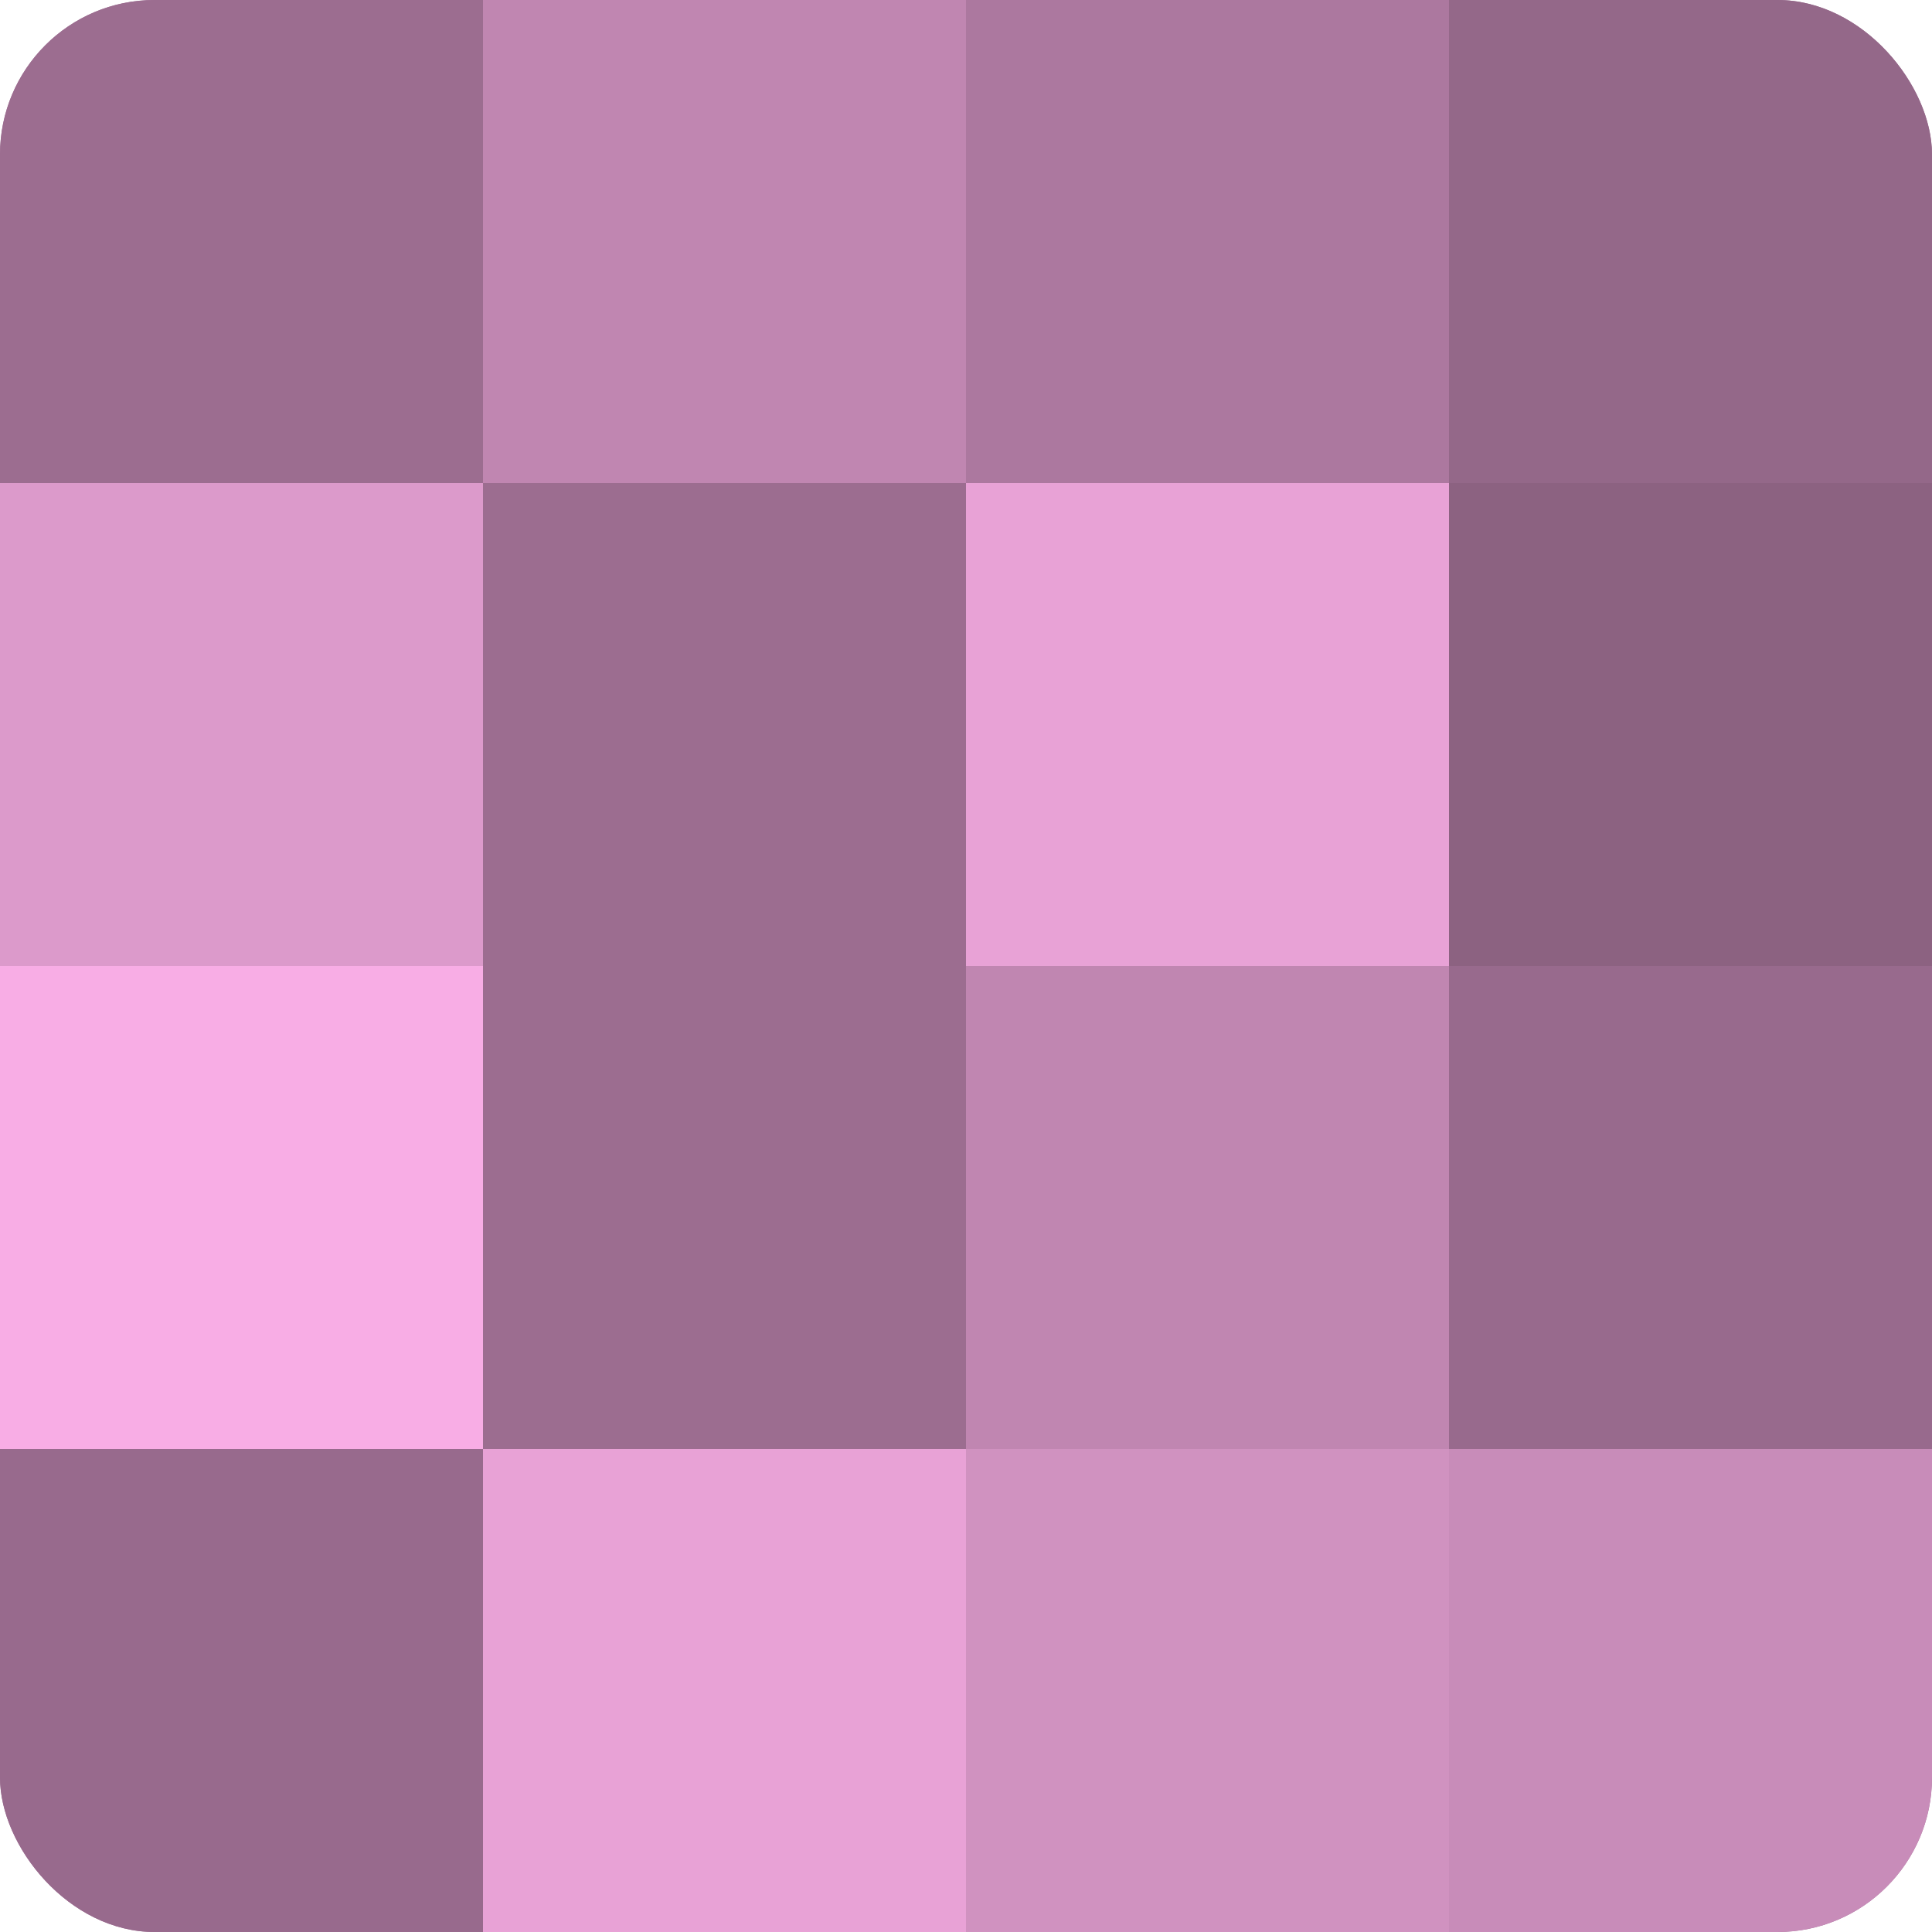
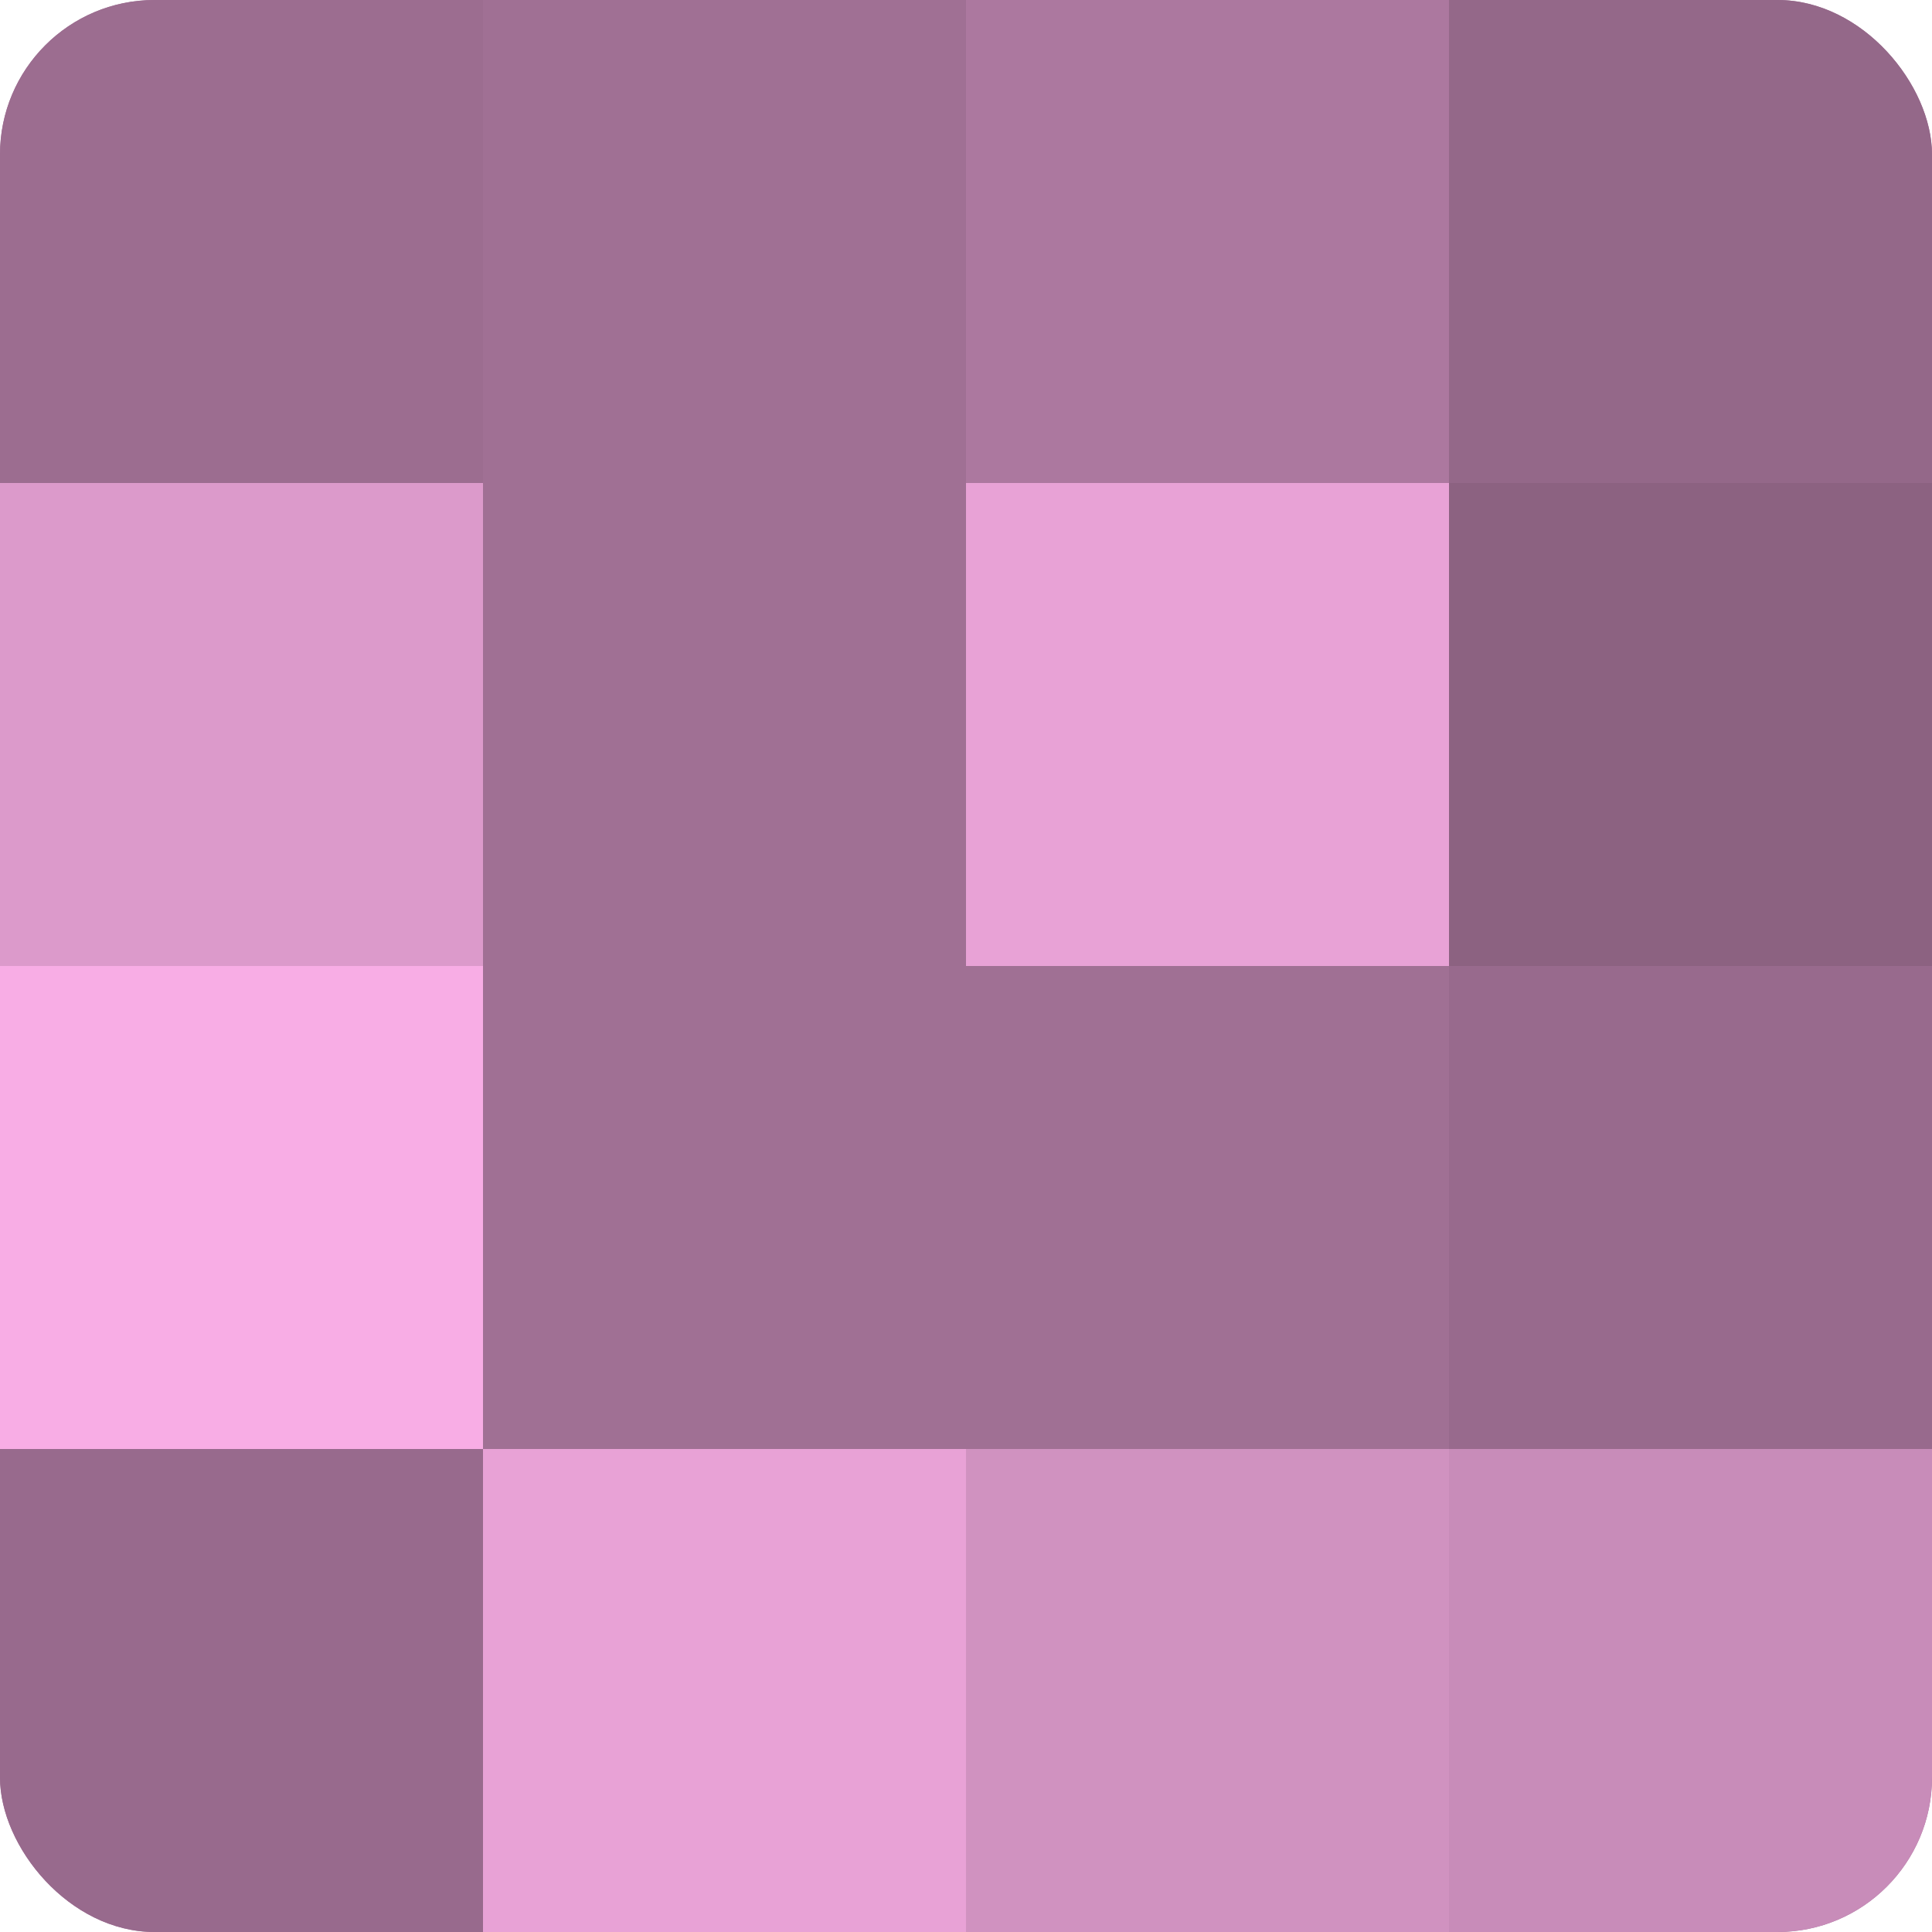
<svg xmlns="http://www.w3.org/2000/svg" width="60" height="60" viewBox="0 0 100 100" preserveAspectRatio="xMidYMid meet">
  <defs>
    <clipPath id="c" width="100" height="100">
      <rect width="100" height="100" rx="8" ry="8" />
    </clipPath>
  </defs>
  <g clip-path="url(#c)">
    <rect width="100" height="100" fill="#a07094" />
    <rect width="25" height="25" fill="#9c6d90" />
    <rect y="25" width="25" height="25" fill="#dc9acb" />
    <rect y="50" width="25" height="25" fill="#f8ade5" />
    <rect y="75" width="25" height="25" fill="#986a8d" />
-     <rect x="25" width="25" height="25" fill="#c086b1" />
-     <rect x="25" y="25" width="25" height="25" fill="#9c6d90" />
-     <rect x="25" y="50" width="25" height="25" fill="#9c6d90" />
    <rect x="25" y="75" width="25" height="25" fill="#e8a2d6" />
    <rect x="50" width="25" height="25" fill="#ac789f" />
    <rect x="50" y="25" width="25" height="25" fill="#e8a2d6" />
-     <rect x="50" y="50" width="25" height="25" fill="#c086b1" />
    <rect x="50" y="75" width="25" height="25" fill="#d092c0" />
    <rect x="75" width="25" height="25" fill="#946889" />
    <rect x="75" y="25" width="25" height="25" fill="#8c6281" />
    <rect x="75" y="50" width="25" height="25" fill="#986a8d" />
    <rect x="75" y="75" width="25" height="25" fill="#c88cb9" />
  </g>
</svg>